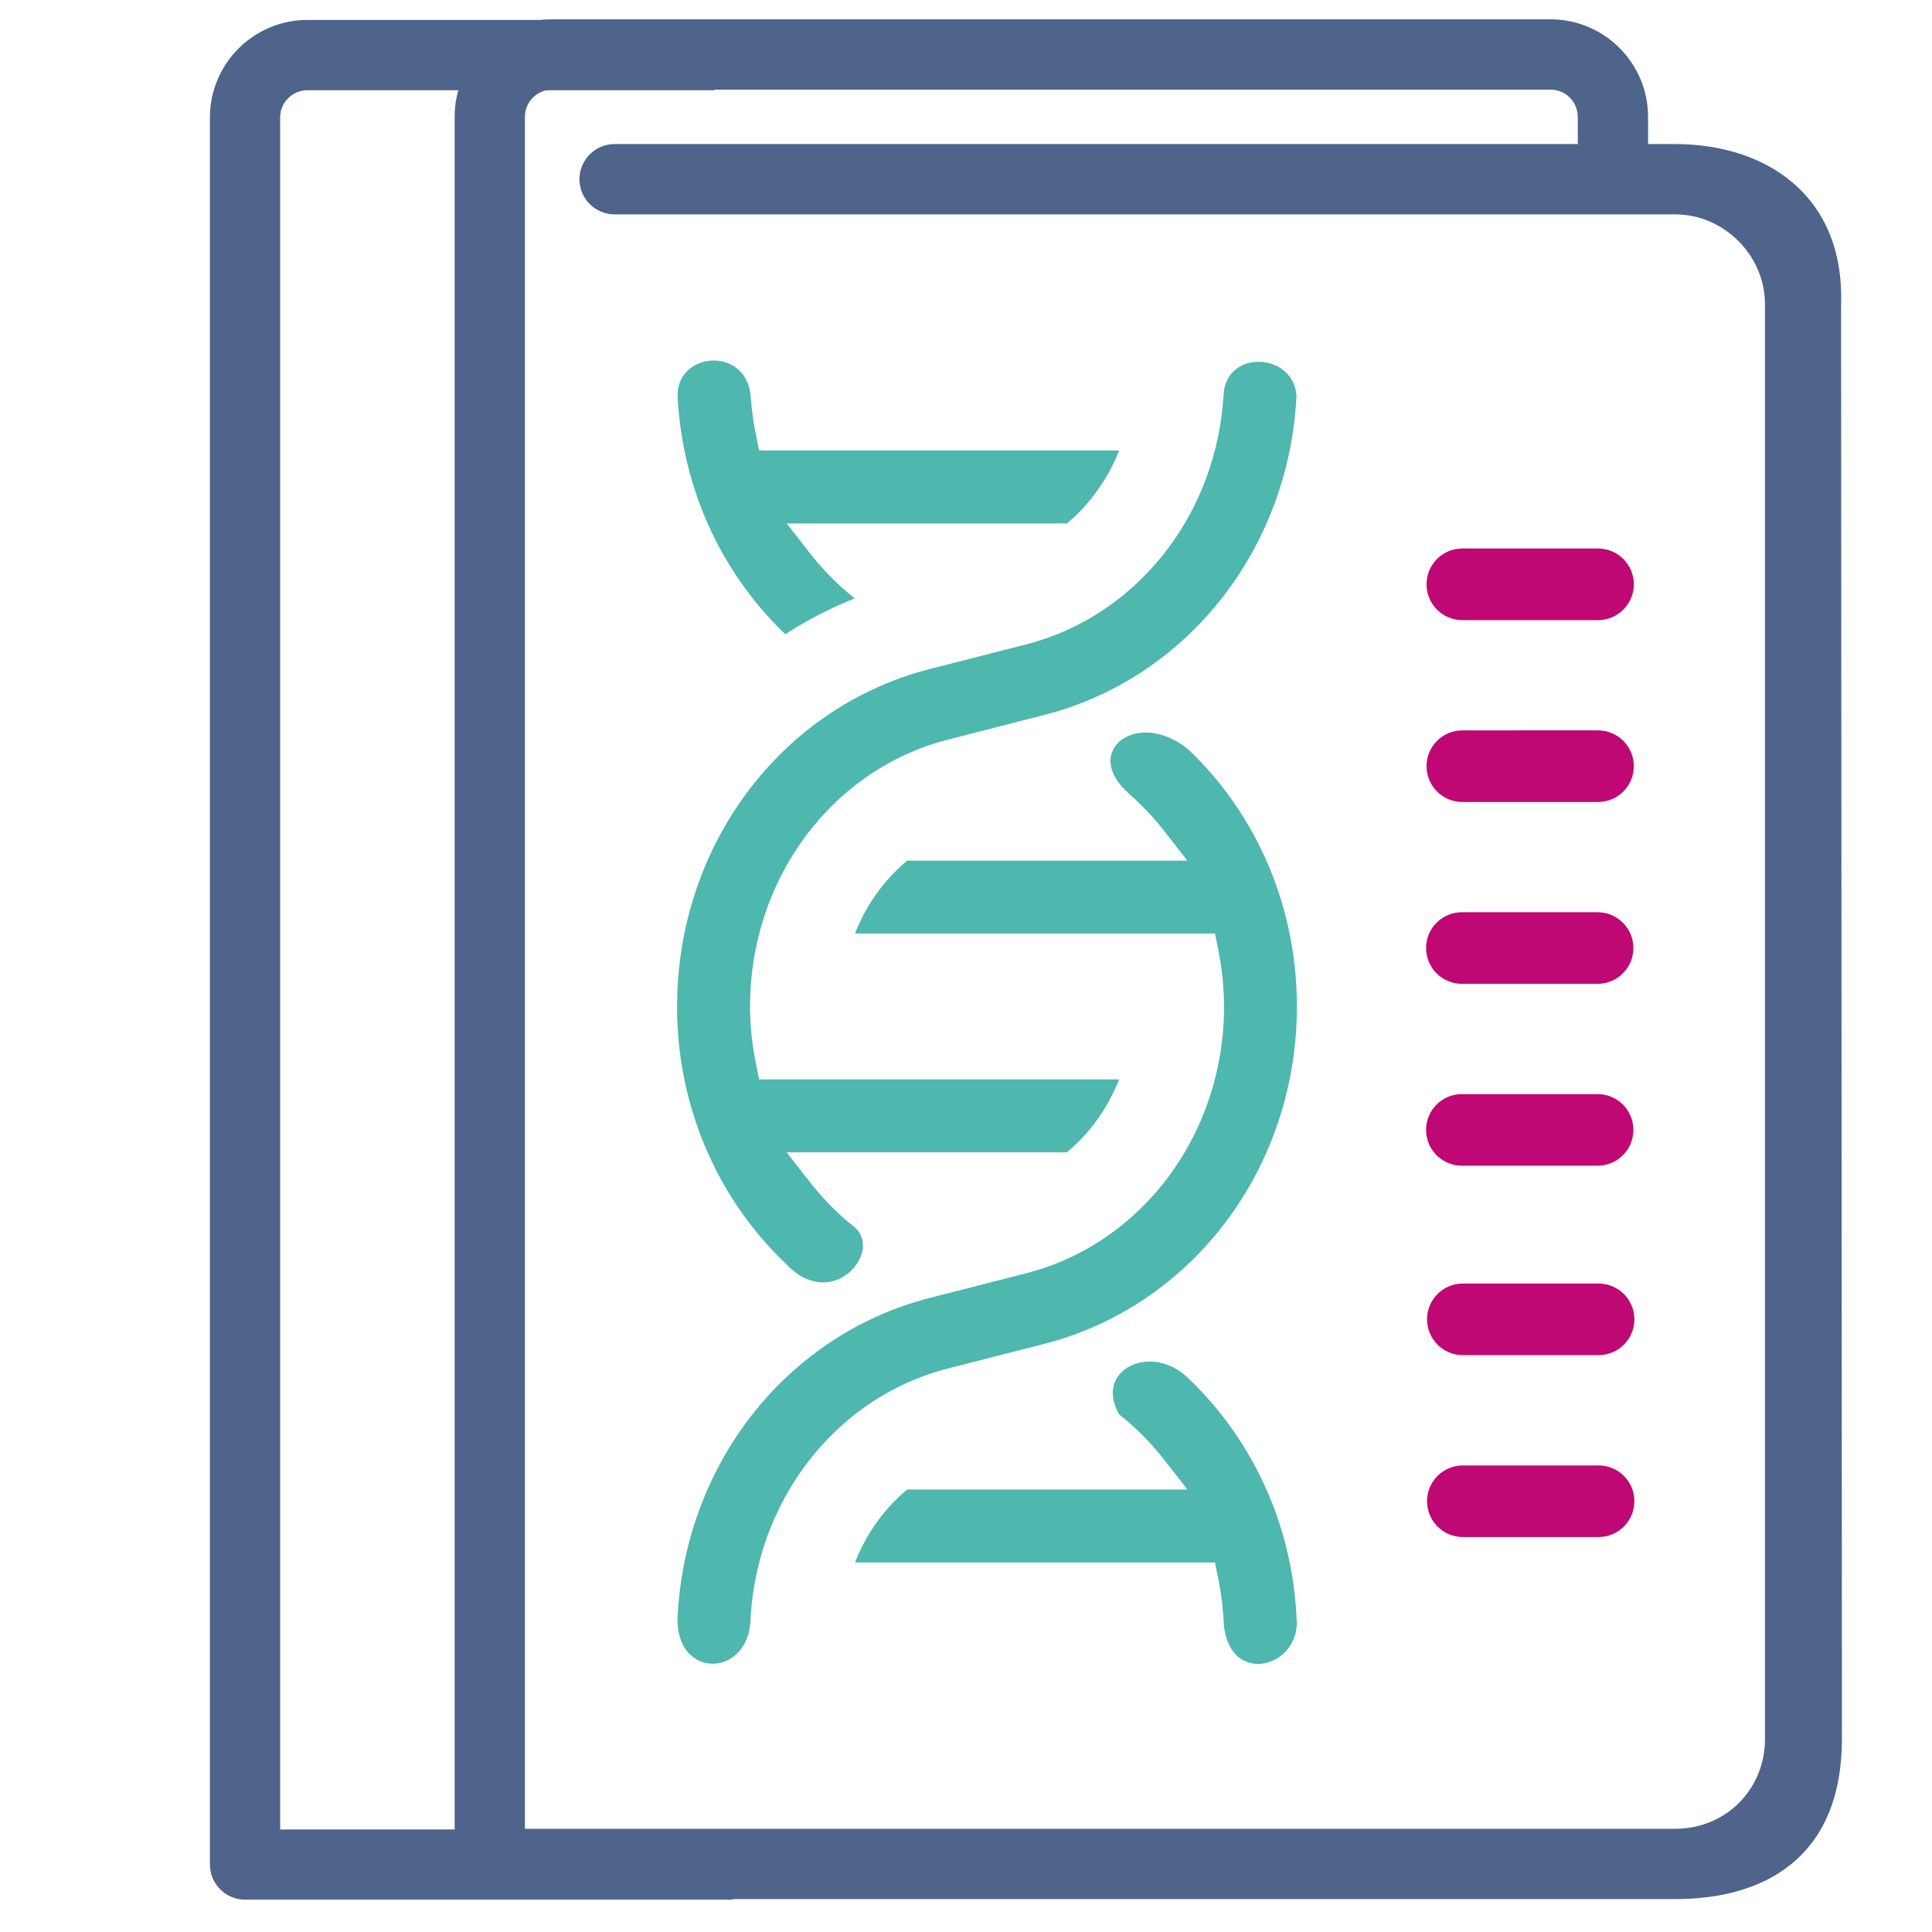
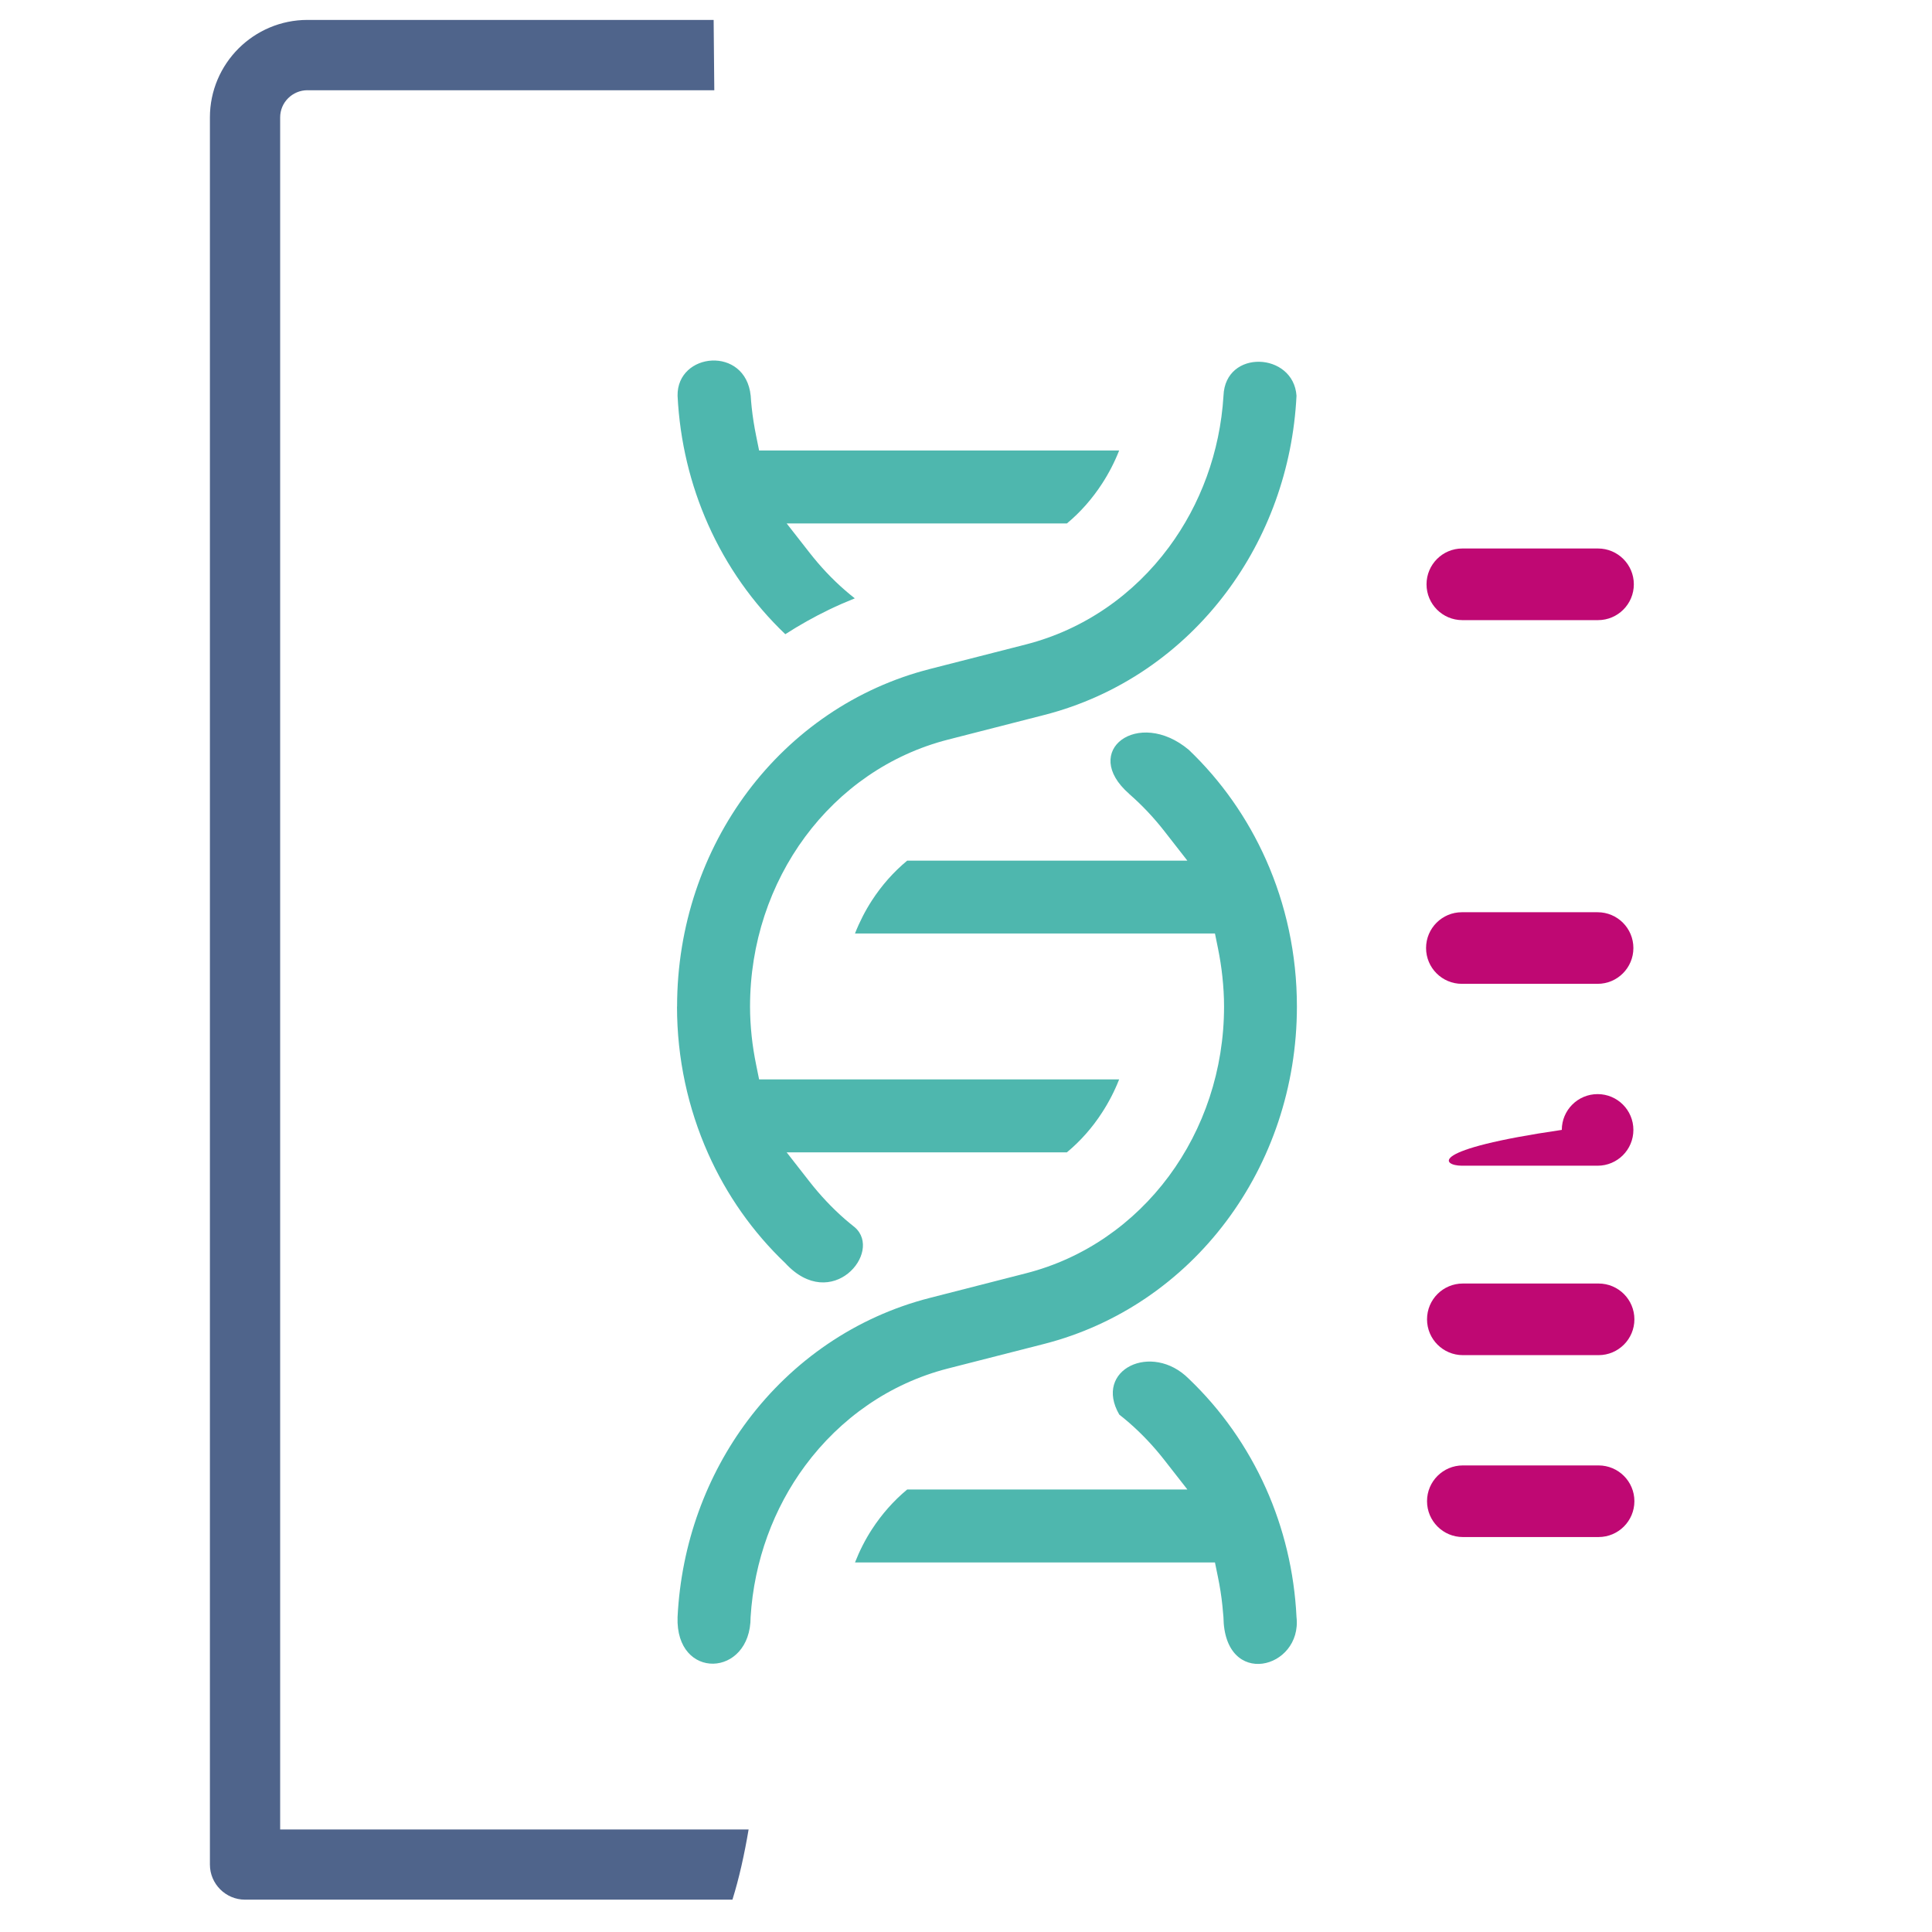
<svg xmlns="http://www.w3.org/2000/svg" version="1.1" id="Слой_1" x="0px" y="0px" width="100px" height="100px" viewBox="0 0 100 100" style="enable-background:new 0 0 100 100;" xml:space="preserve">
  <style type="text/css">

	.st0{fill:#4EB7AE;}
	.st1{fill:#4F648B;}
	.st2{fill:#BF0873;}

</style>
  <g id="_236122472">
    <path id="_182002800" class="st2" d="M75.688,32.098h7.025c1.023,0,1.854-0.831,1.854-1.854   c0-1.023-0.831-1.854-1.854-1.854H75.688c-1.021,0-1.851,0.83-1.851,1.854   C73.837,31.267,74.666,32.098,75.688,32.098z" />
    <path id="_182002728" class="st2" d="M75.666,50.923h7.026c1.023,0,1.852-0.829,1.852-1.853   c0-1.023-0.828-1.853-1.852-1.853h-7.026c-1.023,0-1.853,0.829-1.853,1.853   C73.813,50.094,74.643,50.923,75.666,50.923z" />
    <path id="_182002656" class="st2" d="M75.716,70.142h7.026c1.023,0,1.854-0.83,1.854-1.854   c0-1.024-0.831-1.853-1.854-1.853h-7.026c-1.023,0-1.853,0.828-1.853,1.853   C73.863,69.312,74.694,70.142,75.716,70.142z" />
-     <path id="_182002584" class="st2" d="M75.688,41.511h7.025c1.023,0,1.854-0.83,1.854-1.853   c0-1.024-0.831-1.854-1.854-1.854H75.688c-1.021,0-1.851,0.83-1.851,1.854   C73.837,40.681,74.666,41.511,75.688,41.511z" />
-     <path id="_182002512" class="st2" d="M75.666,60.337h7.026c1.023,0,1.852-0.828,1.852-1.854   c0-1.022-0.828-1.852-1.852-1.852h-7.026c-1.023,0-1.853,0.829-1.853,1.852   C73.813,59.509,74.643,60.337,75.666,60.337z" />
+     <path id="_182002512" class="st2" d="M75.666,60.337h7.026c1.023,0,1.852-0.828,1.852-1.854   c0-1.022-0.828-1.852-1.852-1.852c-1.023,0-1.853,0.829-1.853,1.852   C73.813,59.509,74.643,60.337,75.666,60.337z" />
    <path id="_182002440" class="st2" d="M75.716,79.557h7.026c1.023,0,1.854-0.832,1.854-1.856   c0-1.021-0.83-1.851-1.854-1.851h-7.026c-1.023,0-1.853,0.829-1.853,1.851   C73.863,78.725,74.692,79.557,75.716,79.557z" />
-     <path id="_181929616" class="st1" d="M85.304,7.457h1.409c4.61,0,8.766,2.584,8.581,8.304   l0.044,74.305c-0.034,6.079-3.999,8.23-8.625,8.23H25.348   c-0.999,0-1.816-0.815-1.816-1.817V6.047c0-1.391,0.566-2.653,1.48-3.567l0,0   C25.928,1.567,27.189,1,28.581,1h51.672c2.785,0,5.051,2.265,5.051,5.047l0,0V7.457z    M90.012,93.315c0.832-0.834,1.342-1.993,1.342-3.295V15.738   c0-1.258-0.531-2.419-1.378-3.265c-0.845-0.846-2.007-1.377-3.263-1.377H31.811   c-0.503,0-0.958-0.205-1.286-0.533c-0.329-0.328-0.533-0.783-0.533-1.284h-0.001   c0-0.501,0.205-0.958,0.534-1.288c0.328-0.33,0.783-0.535,1.286-0.535v0.001   h49.855V6.047h-0.002c0-0.388-0.157-0.74-0.412-0.995   c-0.255-0.254-0.606-0.413-0.999-0.413h-51.672l0,0   c-0.39,0-0.743,0.159-0.999,0.414c-0.255,0.253-0.412,0.606-0.412,0.994v88.611   h59.542C88.016,94.658,89.178,94.147,90.012,93.315L90.012,93.315z" />
    <path id="_181929544" class="st1" d="M37.911,98.326H12.681c-0.998,0-1.816-0.815-1.816-1.817   V6.078c0-1.391,0.567-2.653,1.48-3.567l0,0c0.914-0.913,2.178-1.48,3.57-1.48   h21.023c0.009,1.212,0.021,2.425,0.034,3.641H15.915V4.67   c-0.39,0-0.743,0.158-0.999,0.412c-0.258,0.255-0.415,0.608-0.415,0.996v88.614   h24.247C38.531,95.981,38.255,97.224,37.911,98.326L37.911,98.326z" />
    <path id="_181927936" class="st0" d="M39.138,22.562c-0.1-0.49-0.179-0.986-0.232-1.485l0,0   c-0.021-0.198-0.037-0.395-0.05-0.592c-0.265-2.604-3.823-2.257-3.785,0   c0.117,2.361,0.667,4.611,1.577,6.654c0.959,2.158,2.323,4.089,3.999,5.687   c0.727-0.467,1.481-0.892,2.262-1.269c0.434-0.21,0.881-0.404,1.336-0.587   c-0.177-0.138-0.349-0.28-0.516-0.426c-0.659-0.573-1.268-1.221-1.822-1.93   l-1.189-1.521h1.93h12.575c0.703-0.583,1.315-1.282,1.822-2.063   c0.348-0.535,0.644-1.107,0.882-1.712H40.06h-0.769L39.138,22.562z M49.075,38.281   l4.963-1.271c3.851-0.983,7.122-3.265,9.428-6.339   c2.139-2.847,3.452-6.377,3.641-10.187c-0.154-2.258-3.69-2.432-3.779,0   c-0.18,2.926-1.195,5.636-2.824,7.837c-1.809,2.447-4.378,4.261-7.401,5.035   L48.138,34.625c-3.852,0.983-7.122,3.266-9.43,6.339   c-2.312,3.082-3.662,6.964-3.662,11.133h-0.004c0,2.697,0.572,5.275,1.605,7.596   c0.959,2.156,2.323,4.09,3.998,5.685c2.396,2.611,5.075-0.57,3.598-1.854   c-0.172-0.138-0.344-0.278-0.511-0.422c-0.659-0.576-1.271-1.226-1.826-1.935   l-1.189-1.522h1.93h12.575c0.703-0.583,1.317-1.278,1.822-2.061   c0.348-0.535,0.644-1.107,0.883-1.714H40.06h-0.769l-0.153-0.756   c-0.1-0.488-0.179-0.983-0.232-1.482l0,0c-0.055-0.519-0.084-1.031-0.084-1.534   c0-3.286,1.05-6.349,2.851-8.785C43.483,40.866,46.051,39.053,49.075,38.281   L49.075,38.281z M61.532,71.365c-1.916-1.921-4.948-0.474-3.598,1.855   c0.176,0.138,0.347,0.278,0.515,0.425c0.656,0.572,1.267,1.219,1.82,1.928   l1.191,1.524h-1.934H46.955c-0.703,0.583-1.319,1.282-1.826,2.063   c-0.346,0.533-0.637,1.107-0.875,1.713h17.863h0.769l0.155,0.757   c0.1,0.485,0.179,0.982,0.23,1.479c0.021,0.196,0.04,0.396,0.054,0.592   c0.046,3.733,4.082,2.689,3.782,0c-0.115-2.361-0.666-4.61-1.576-6.651   C64.569,74.896,63.209,72.964,61.532,71.365L61.532,71.365z M61.532,38.811   c-2.611-2.189-5.646,0.049-3.085,2.279v0.004   c0.664,0.579,1.275,1.227,1.822,1.929l1.189,1.524h-1.932H46.955   c-0.703,0.584-1.319,1.279-1.824,2.059c-0.346,0.534-0.639,1.106-0.877,1.711   h17.863h0.769l0.155,0.759c0.1,0.495,0.179,0.991,0.23,1.482   c0.055,0.518,0.086,1.031,0.086,1.538c0,3.282-1.05,6.343-2.854,8.78   c-1.811,2.445-4.378,4.259-7.401,5.03l-4.964,1.271   c-3.852,0.982-7.122,3.267-9.43,6.338c-2.137,2.848-3.449,6.378-3.637,10.187   c-0.113,3.292,3.788,3.135,3.78,0c0.181-2.925,1.195-5.638,2.821-7.836   c1.811-2.447,4.378-4.264,7.402-5.035l4.963-1.268   c3.851-0.985,7.122-3.268,9.428-6.341c2.313-3.079,3.663-6.962,3.663-11.126   c0-2.706-0.57-5.283-1.599-7.596C64.569,42.344,63.209,40.412,61.532,38.811   L61.532,38.811z" />
  </g>
</svg>